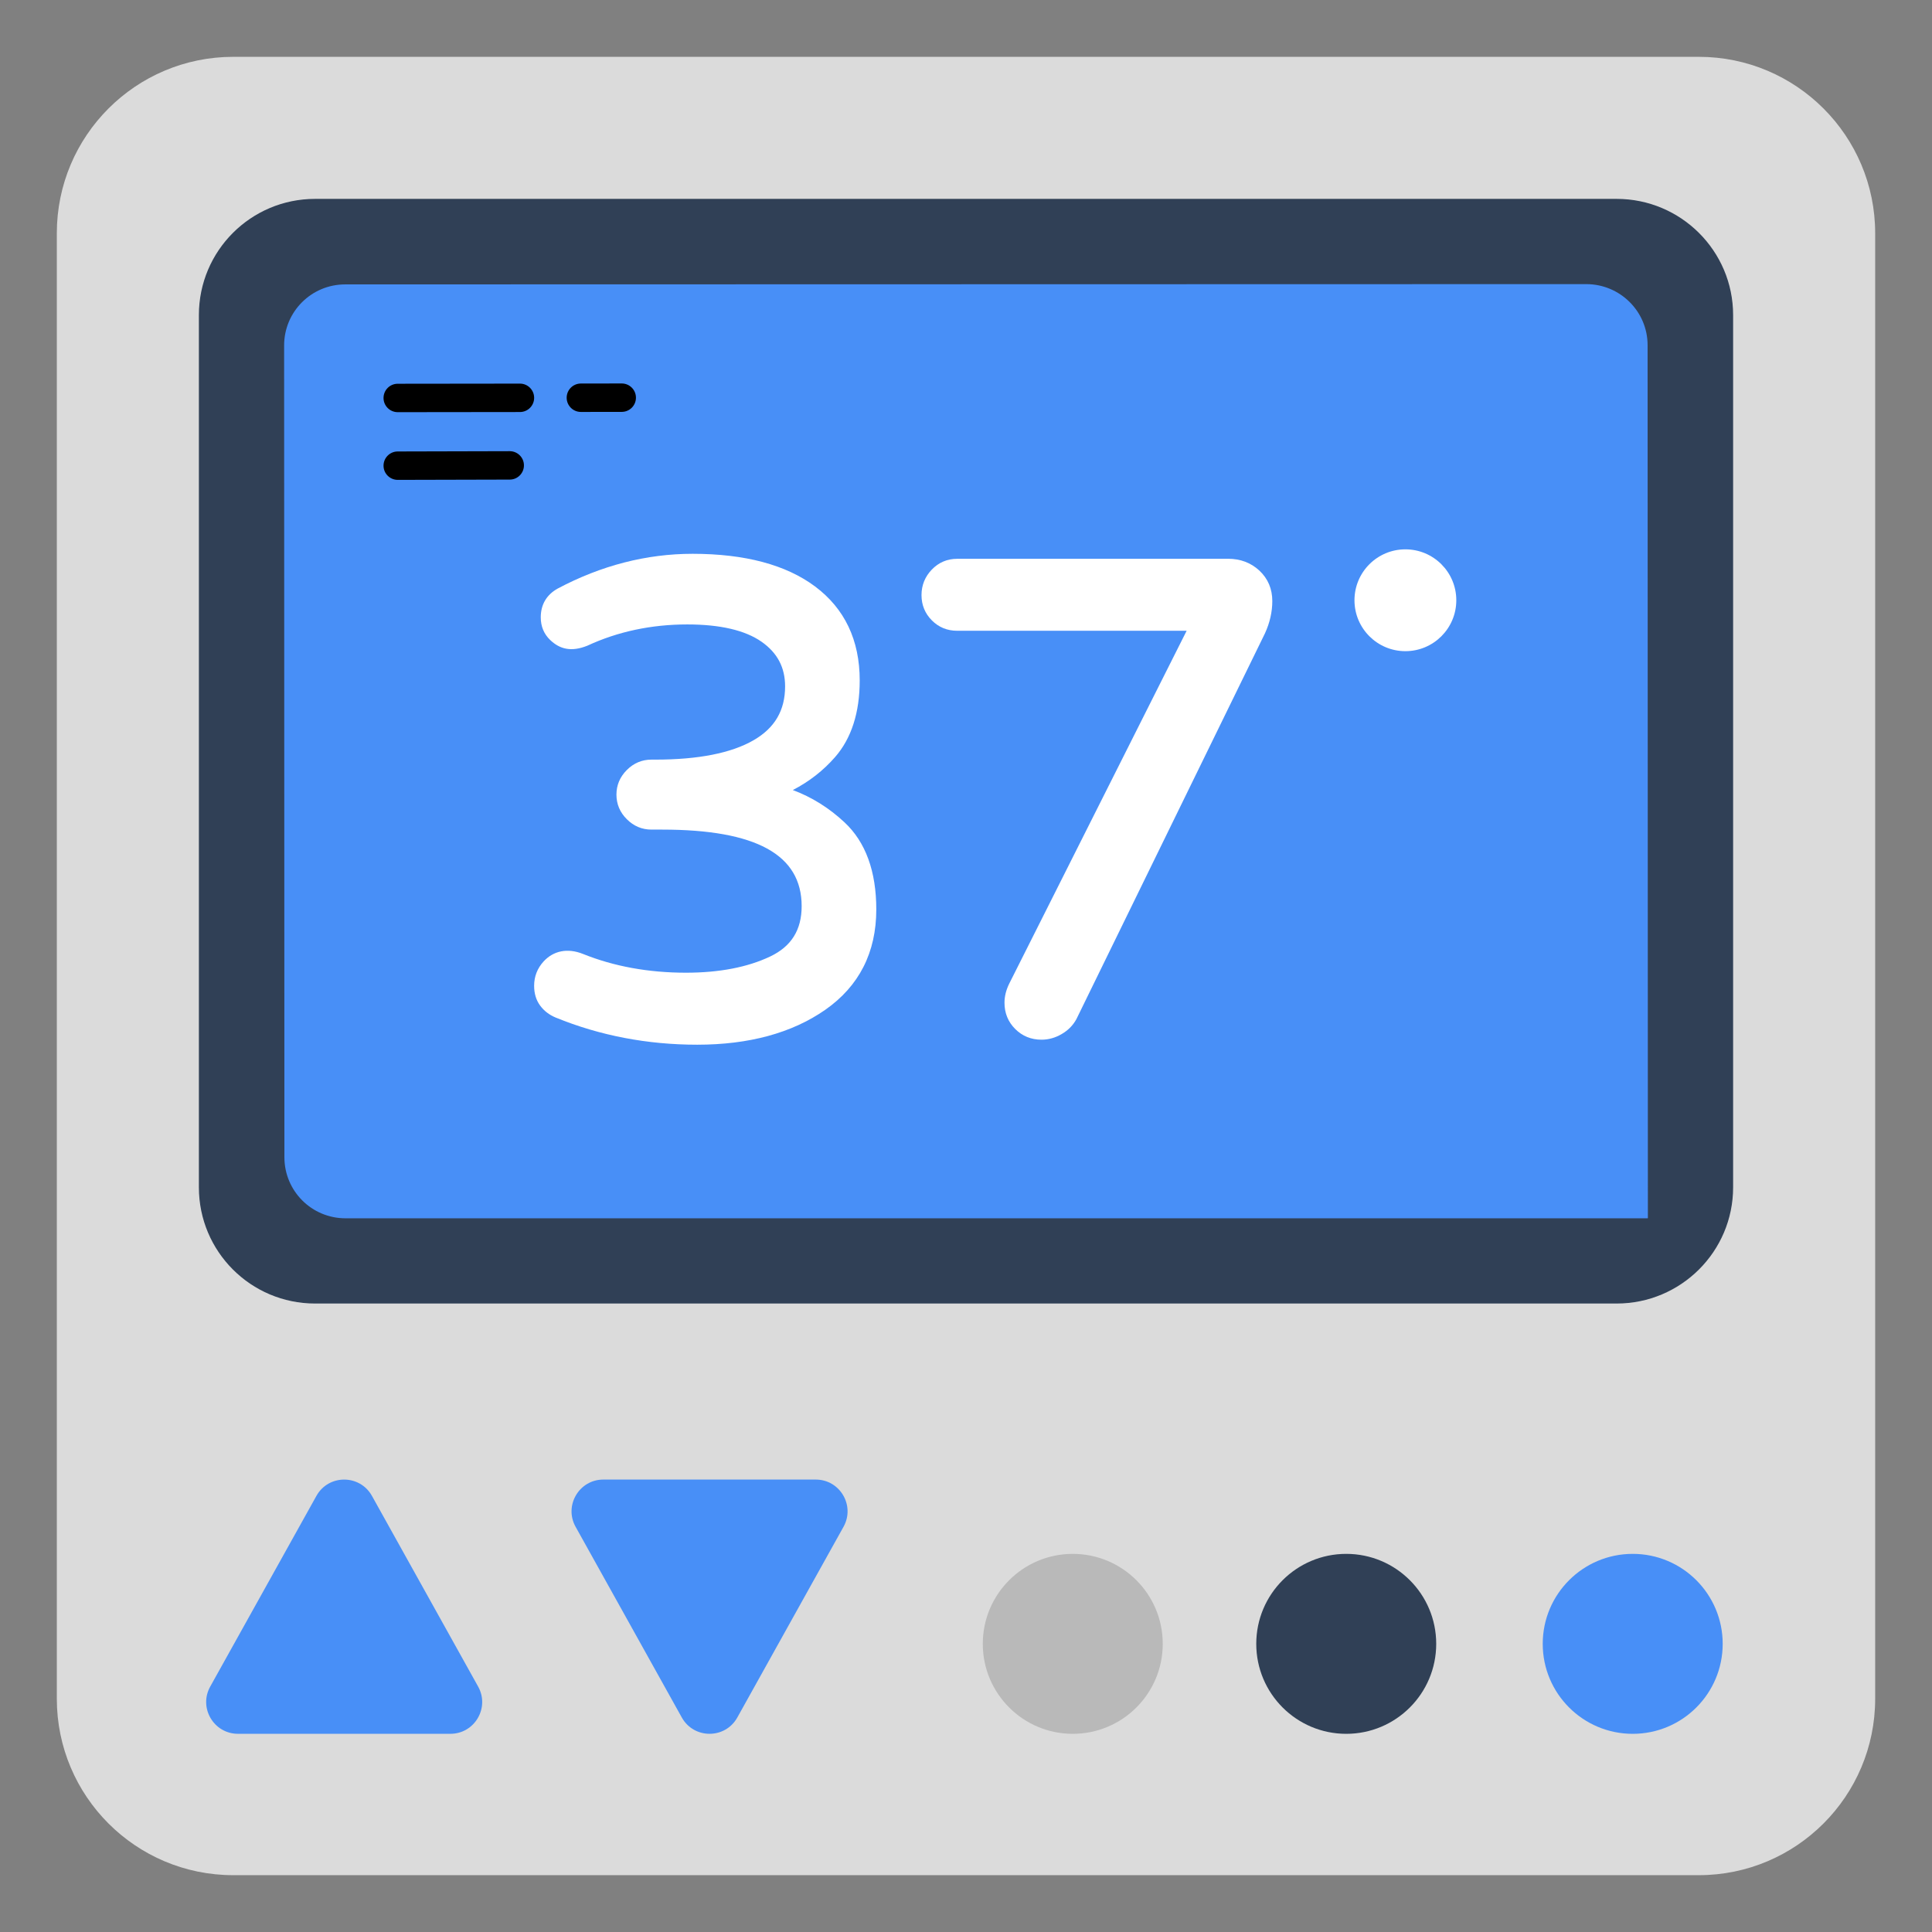
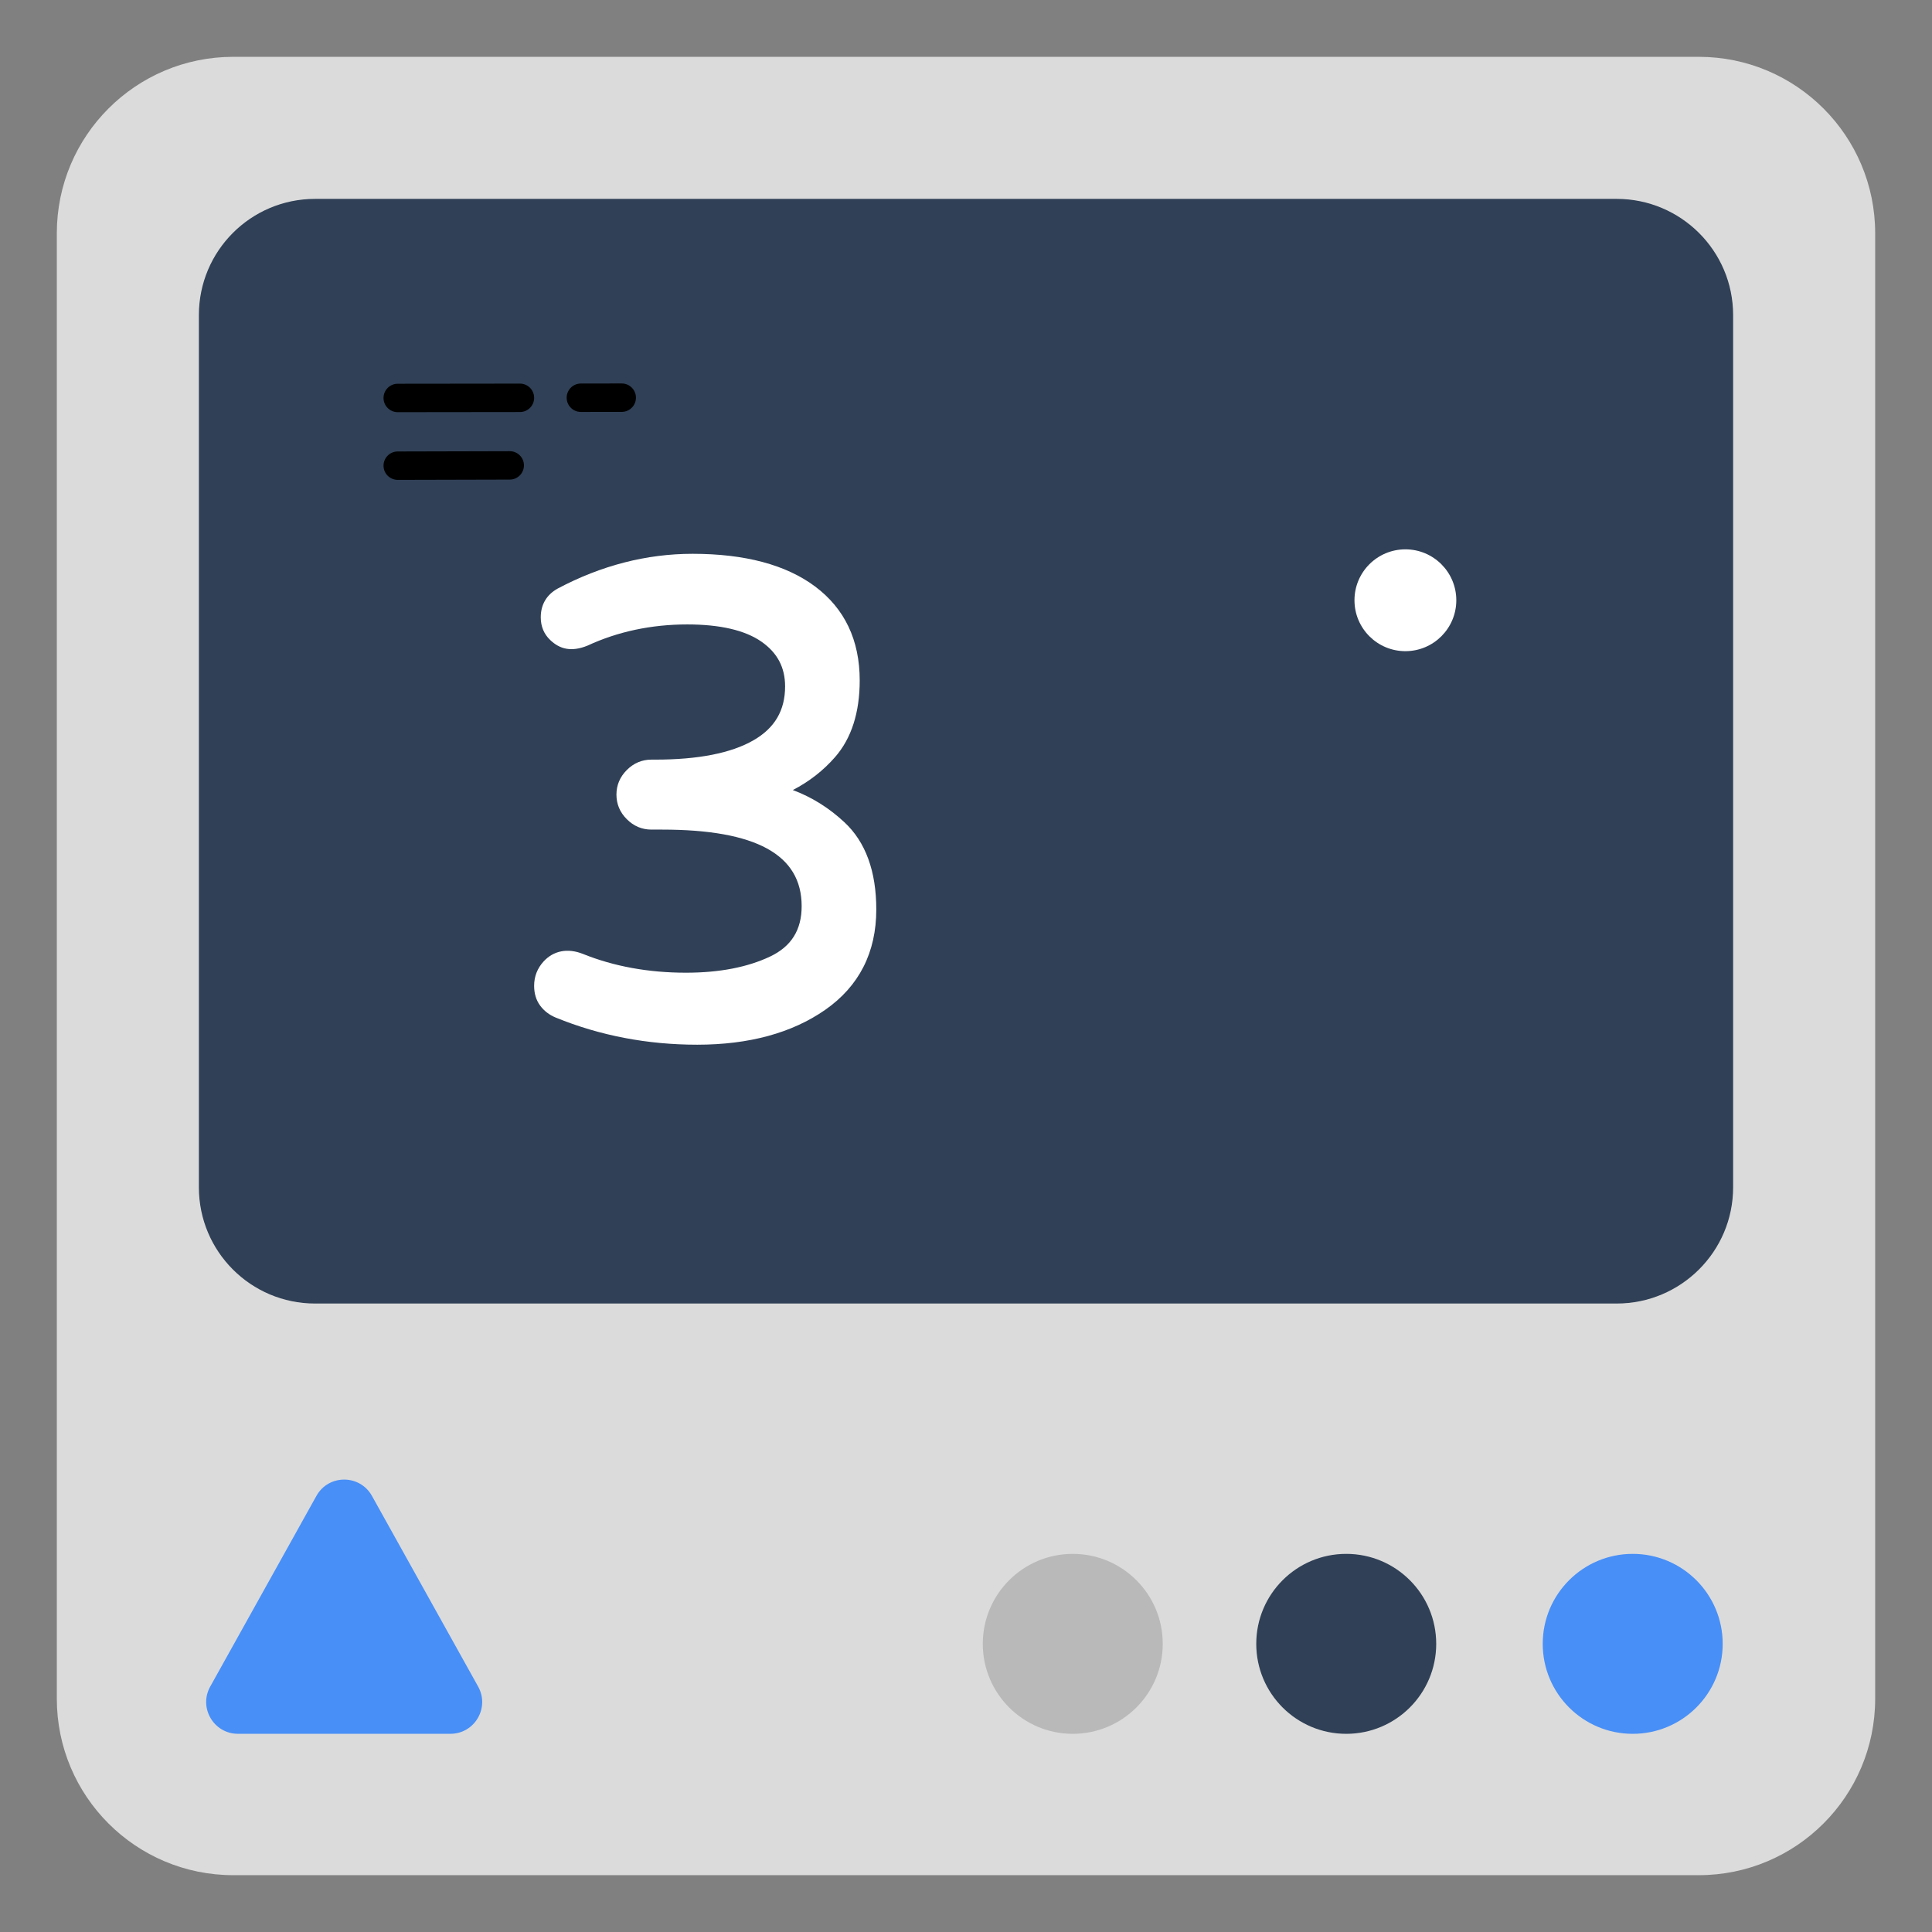
<svg xmlns="http://www.w3.org/2000/svg" id="Layer_1" height="512" viewBox="0 0 68 68" width="512">
  <rect x="0" y="0" width="68" height="68" fill="#808080" stroke="none" />
  <g>
    <g>
      <g>
        <g>
          <path d="m66 8.21v51.58c0 3.43-2.78 6.21-6.21 6.21h-51.58c-3.43 0-6.21-2.78-6.21-6.21v-51.58c0-3.43 2.78-6.21 6.21-6.21h51.58c3.43 0 6.21 2.78 6.21 6.21z" fill="#dbdbdb" />
        </g>
      </g>
    </g>
    <g>
      <g>
        <g>
          <path d="m61 11.09v30.7c0 2.26-1.84 4.09-4.1 4.09h-45.81c-2.26 0-4.09-1.83-4.09-4.09v-30.7c0-2.26 1.83-4.09 4.09-4.09h45.81c2.26 0 4.1 1.83 4.1 4.09z" fill="#304056" />
        </g>
      </g>
    </g>
    <g>
      <g>
        <g>
-           <path d="m58 42.87-.01.01h-45.83c-1.19 0-2.15-.96-2.15-2.15l-.01-28.57c0-1.19.96-2.15 2.15-2.15l43.68-.01c1.19 0 2.16.96 2.16 2.15z" fill="#488ff7" />
-         </g>
+           </g>
      </g>
    </g>
    <g>
      <g>
        <g>
          <path d="m20.445 14.499c-.276 0-.5-.224-.5-.5s.223-.5.5-.5l1.438-.002h0c.276 0 .5.224.5.5s-.223.5-.5.5l-1.438.002z" />
        </g>
      </g>
    </g>
    <g>
      <g>
        <g>
          <path d="m13.999 14.507c-.276 0-.5-.224-.5-.5s.223-.5.5-.5l4.301-.005h0c.276 0 .5.224.5.5s-.223.5-.5.5l-4.301.005z" />
        </g>
      </g>
    </g>
    <g>
      <g>
        <g>
          <path d="m13.999 16.89c-.275 0-.5-.223-.5-.499-0-.276.223-.501.499-.501l3.942-.01h.001c.275 0 .5.223.5.499 0.0.276-.223.501-.499.501l-3.942.01c-0 0-.001 0-.001 0z" />
        </g>
      </g>
    </g>
    <g>
      <g>
        <g>
          <path d="m15.853 61.024h-7.477c-.853 0-1.392-.917-.977-1.662l3.738-6.712c.426-.765 1.527-.765 1.954 0l3.738 6.712c.415.745-.124 1.662-.977 1.662z" fill="#488ff7" />
        </g>
      </g>
    </g>
    <g>
      <g>
        <g>
-           <path d="m21.235 52.076h7.477c.853 0 1.392.917.977 1.662l-3.738 6.712c-.426.765-1.527.765-1.954 0l-3.738-6.712c-.415-.745.124-1.662.977-1.662z" fill="#488ff7" />
-         </g>
+           </g>
      </g>
    </g>
    <g>
      <g>
        <g>
          <g>
            <circle cx="57.466" cy="57.858" fill="#488ff7" r="3.167" />
          </g>
        </g>
      </g>
      <g>
        <g>
          <g>
            <circle cx="47.383" cy="57.858" fill="#304056" r="3.167" />
          </g>
        </g>
      </g>
      <g>
        <g>
          <g>
            <circle cx="37.758" cy="57.858" fill="#b9b9b9" r="3.167" />
          </g>
        </g>
      </g>
    </g>
    <g>
      <g>
        <g>
          <g>
            <g>
              <path d="m27.906 27.806c.572-.295 1.07-.683 1.485-1.158.576-.659.868-1.567.868-2.7 0-1.417-.529-2.529-1.573-3.308-1.021-.762-2.47-1.148-4.309-1.148-1.623 0-3.219.411-4.747 1.223-.391.215-.597.565-.597 1.013 0 .319.112.589.334.8.333.317.735.428 1.307.198 1.068-.496 2.251-.748 3.516-.748 1.156 0 2.036.205 2.614.609.558.391.829.905.829 1.571 0 .846-.364 1.467-1.114 1.898-.783.451-1.943.68-3.45.68h-.14c-.333 0-.624.123-.866.365-.243.243-.366.534-.366.867 0 .333.123.625.365.865.242.243.533.366.866.366h.374c3.307 0 4.914.881 4.914 2.694 0 .837-.362 1.417-1.107 1.772-.796.379-1.794.571-2.965.571-1.317 0-2.536-.222-3.623-.66-.548-.219-1.043-.111-1.386.262-.222.242-.335.531-.335.859 0 .272.071.506.212.697.136.185.321.327.55.422l.001 0c1.549.633 3.224.954 4.978.954 1.819 0 3.333-.412 4.501-1.225 1.195-.833 1.801-2.022 1.801-3.535 0-1.343-.376-2.375-1.12-3.068-.544-.508-1.154-.888-1.817-1.135z" fill="#fff" />
            </g>
          </g>
        </g>
        <g>
          <g>
            <g>
-               <path d="m43.223 19.668h-9.534c-.349 0-.65.128-.893.38-.24.25-.362.552-.362.898 0 .348.123.647.365.89s.542.365.89.365h8.077l-6.244 12.419c-.11.222-.167.448-.167.673 0 .364.127.675.377.924.25.25.562.377.925.377.246 0 .485-.066.71-.198.226-.131.399-.305.519-.526l6.639-13.583c.17-.374.256-.754.256-1.131 0-.428-.152-.788-.453-1.071-.297-.277-.668-.418-1.105-.418z" fill="#fff" />
-             </g>
+               </g>
          </g>
        </g>
      </g>
      <g>
        <g>
          <g>
            <circle cx="49.465" cy="21.127" fill="#fff" r="1.792" />
          </g>
        </g>
      </g>
    </g>
  </g>
</svg>